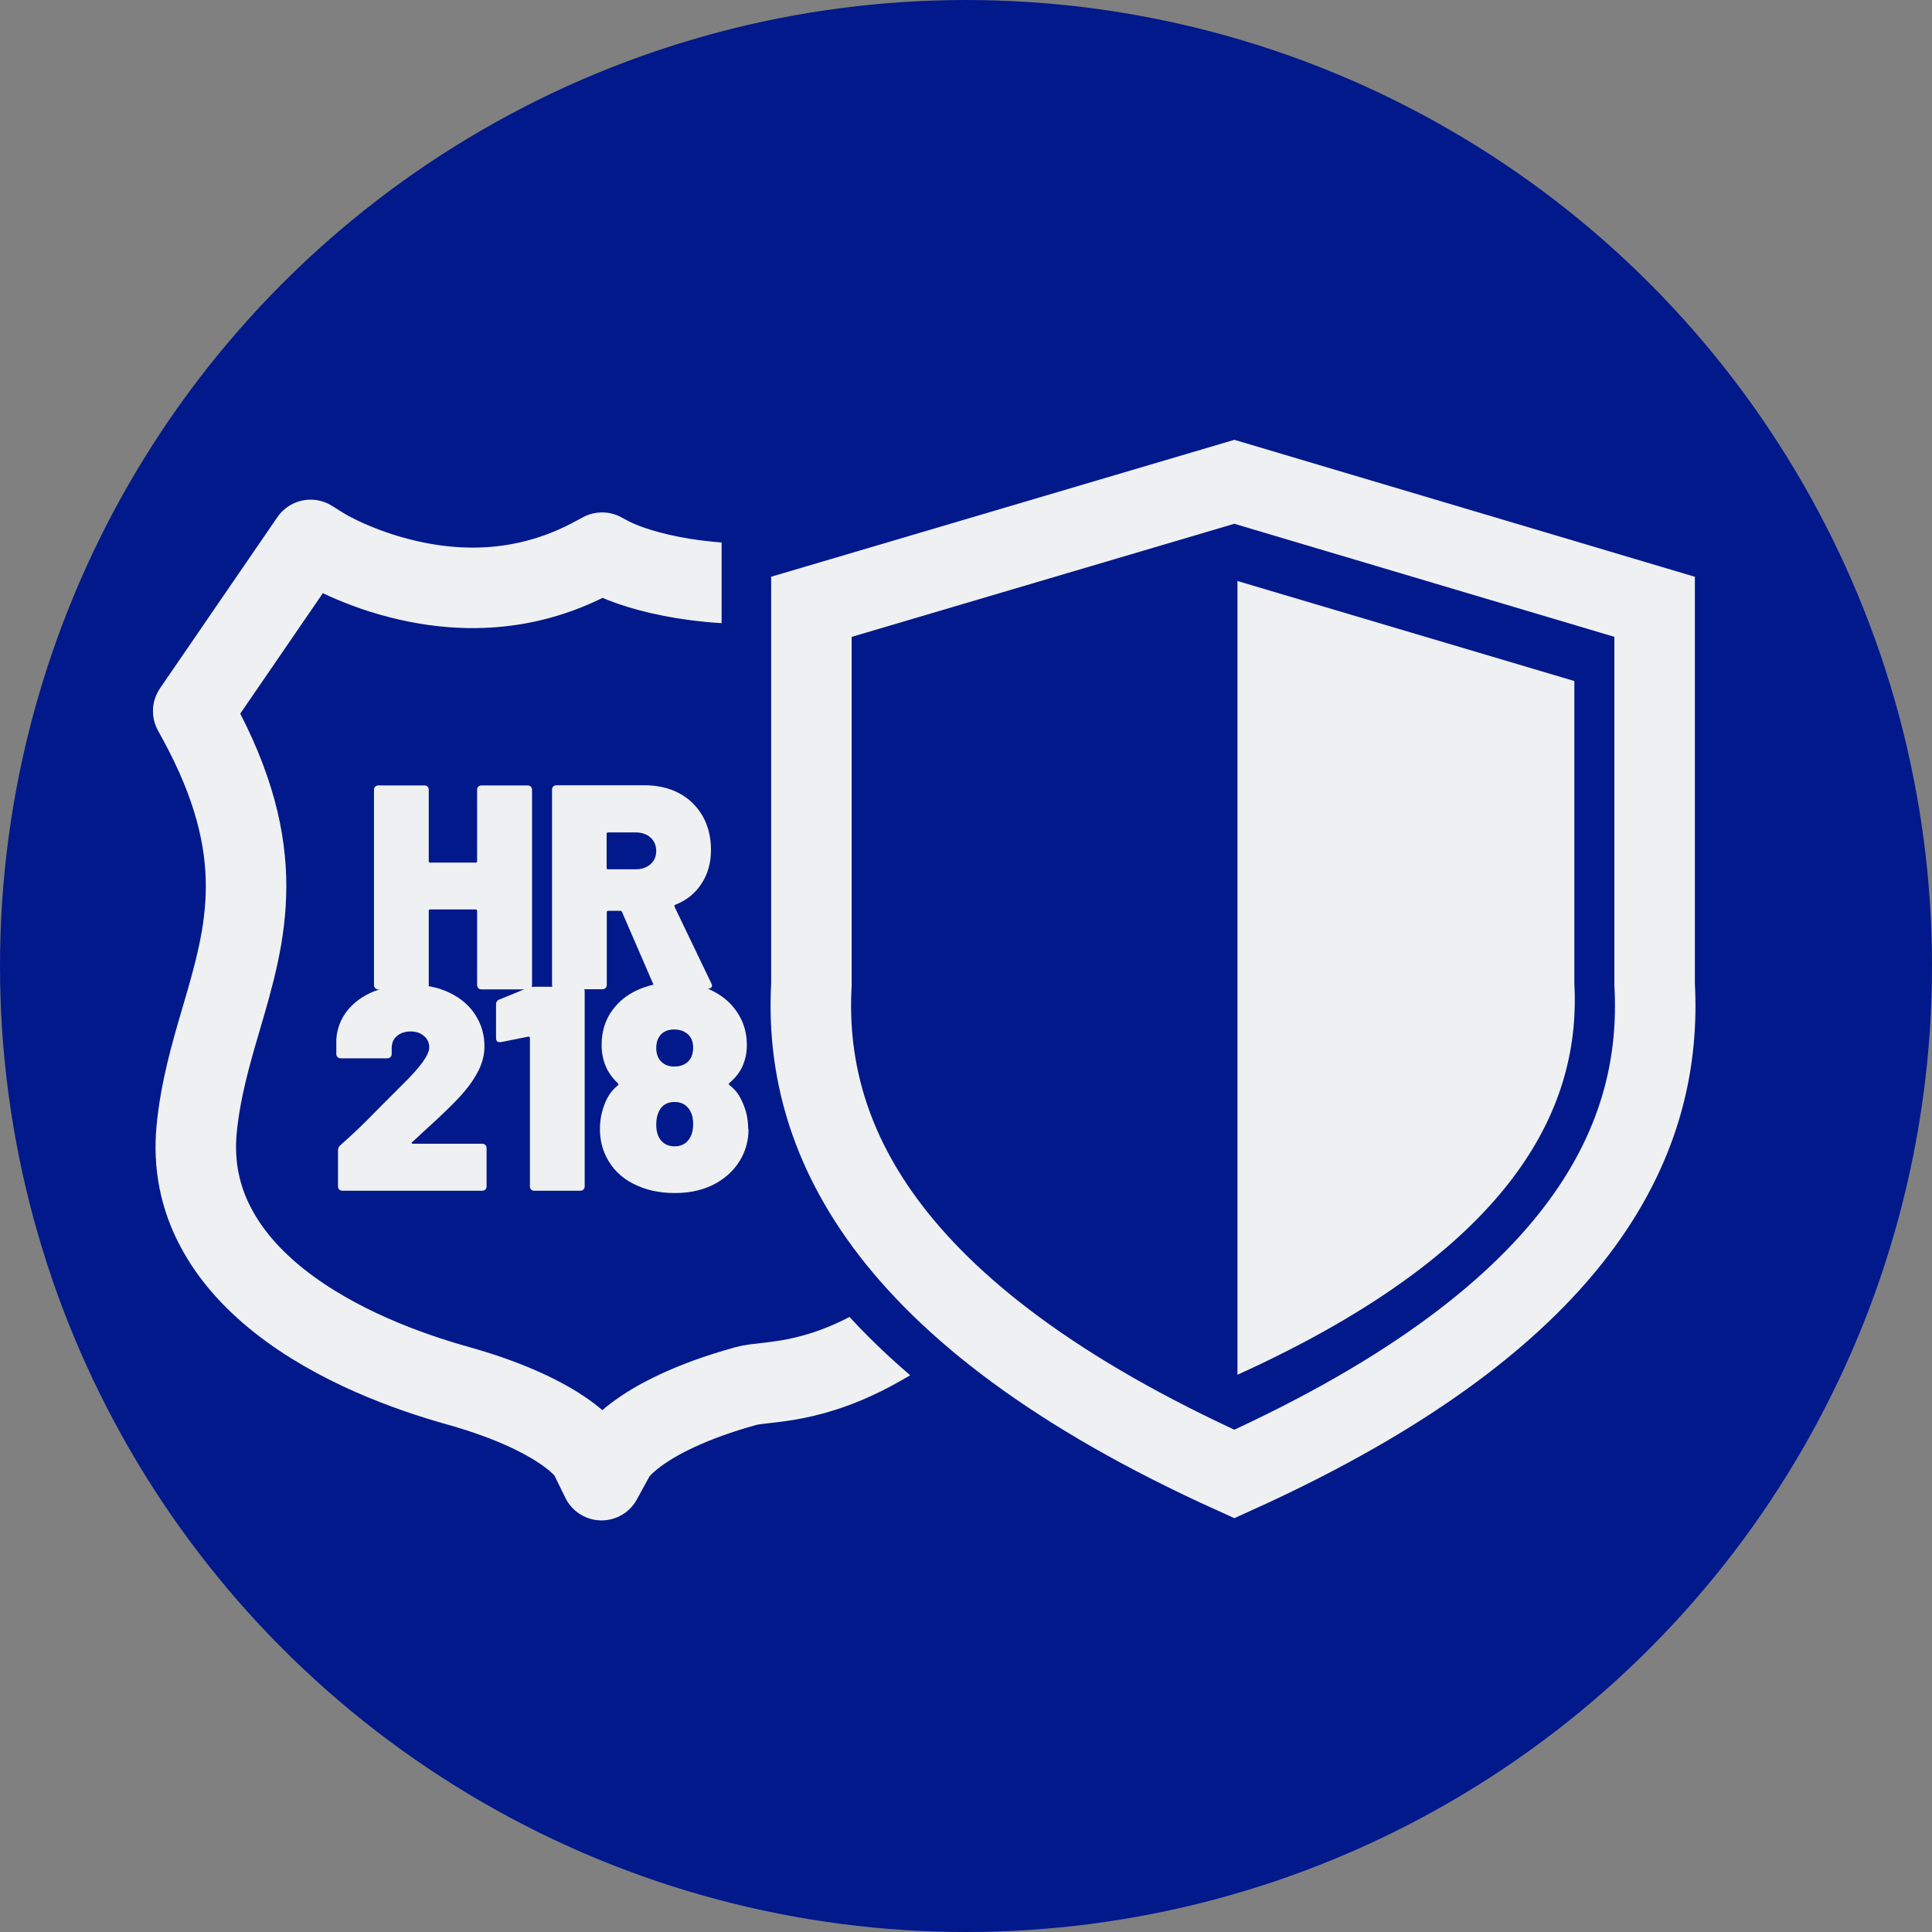
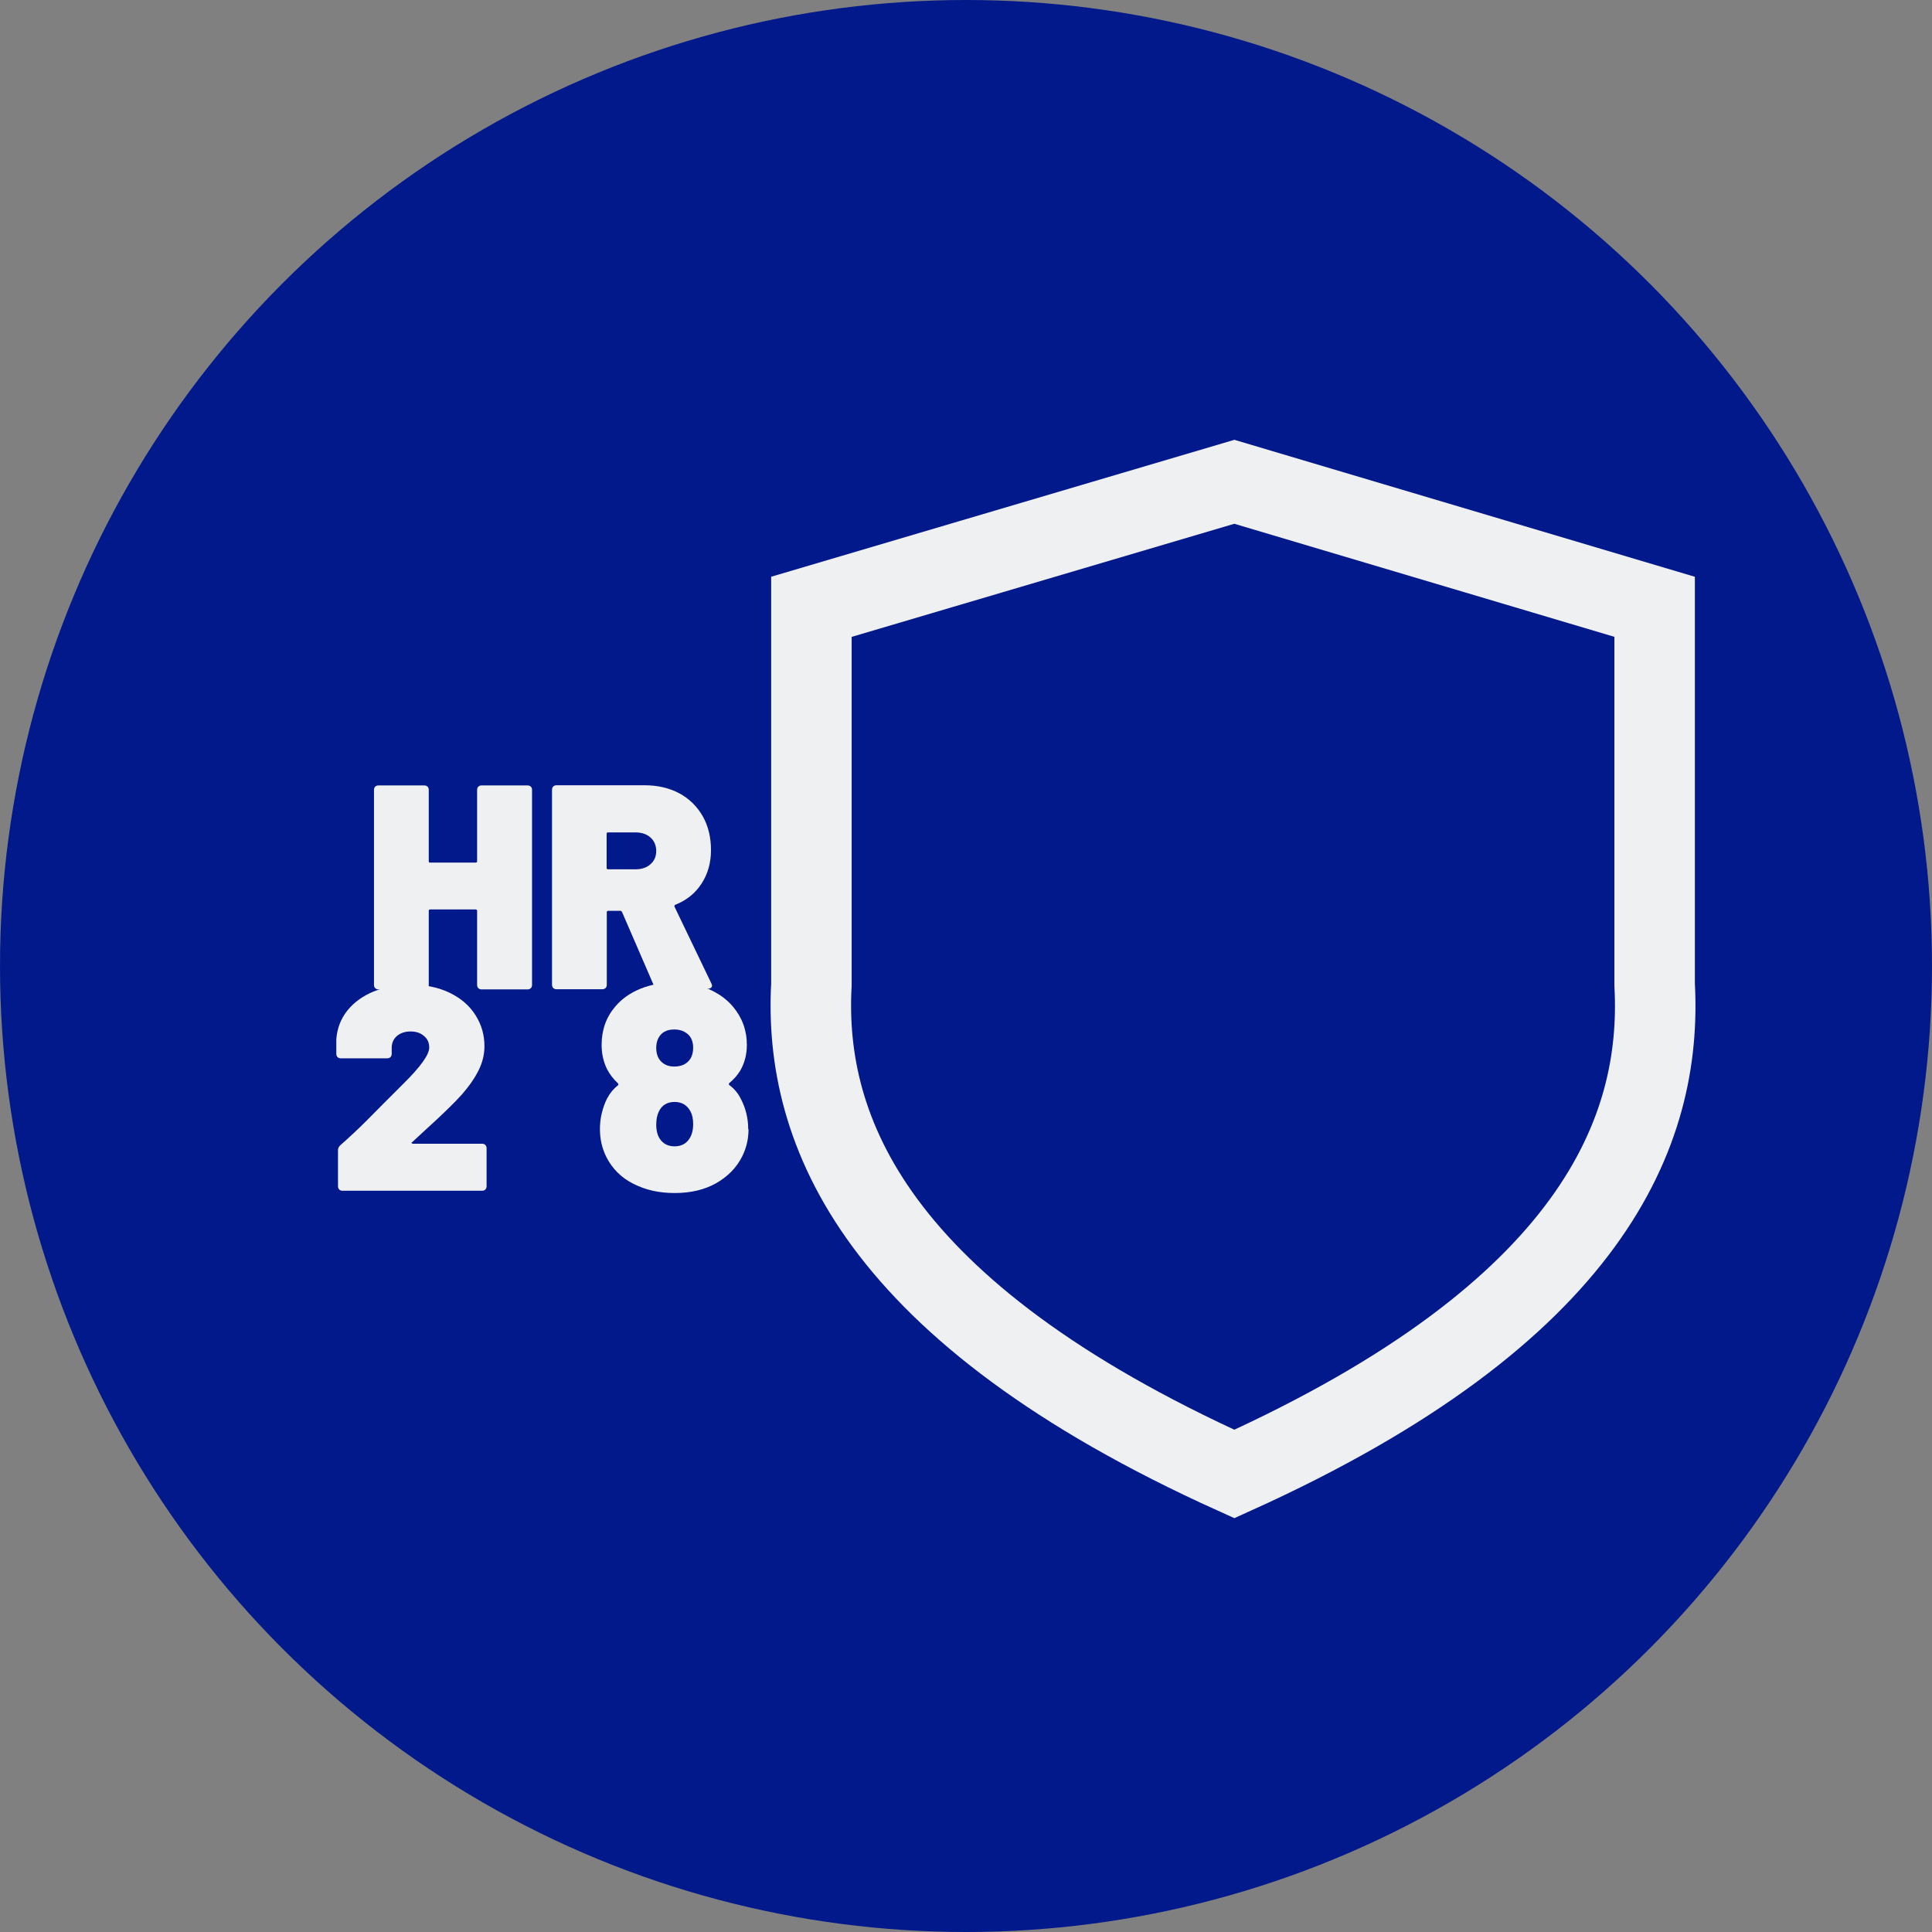
<svg xmlns="http://www.w3.org/2000/svg" width="120" height="120" viewBox="0 0 120 120" fill="none">
  <rect x="0" y="0" width="120" height="120" fill="#808080" stroke="none" />
  <circle cx="60" cy="60" r="60" fill="#02198B" />
-   <path d="M49.6 36.05C44.4 36.735 39.676 35.549 37.853 34.571L37.398 34.327L36.942 34.571C33.414 36.493 29.524 36.993 25.365 36.05C22.21 35.34 20.084 34.036 20.073 34.024L19.29 33.535L12 44.167L12.28 44.679C16.778 52.889 15.306 57.931 13.741 63.265C13.098 65.454 12.444 67.701 12.21 70.182C12.012 72.325 12.409 74.374 13.414 76.249C14.278 77.891 15.61 79.428 17.362 80.814C20.867 83.585 25.341 85.204 28.472 86.077C31.919 87.044 33.94 88.15 35.038 88.907C36.124 89.664 36.521 90.235 36.568 90.316L37.362 91.935L38.25 90.316C38.25 90.316 38.589 89.781 39.605 89.035C40.692 88.243 42.748 87.079 46.334 86.089C47.538 85.751 50.4 86.077 54.8 83.535" stroke="#EFF0F1" stroke-width="5" stroke-linecap="square" stroke-linejoin="round" />
  <path d="M29.71 48.86C29.758 48.813 29.824 48.784 29.909 48.784H32.771C32.856 48.784 32.922 48.813 32.97 48.86C33.017 48.907 33.046 48.974 33.046 49.059V61.178C33.046 61.264 33.017 61.33 32.97 61.377C32.922 61.425 32.856 61.453 32.771 61.453H29.909C29.824 61.453 29.758 61.425 29.71 61.377C29.663 61.33 29.634 61.264 29.634 61.178V56.583C29.634 56.526 29.606 56.488 29.54 56.488H26.716C26.659 56.488 26.631 56.516 26.631 56.583V61.178C26.631 61.264 26.602 61.33 26.555 61.377C26.508 61.425 26.441 61.453 26.356 61.453H23.504C23.419 61.453 23.352 61.425 23.305 61.377C23.257 61.33 23.229 61.264 23.229 61.178V49.059C23.229 48.974 23.257 48.907 23.305 48.86C23.352 48.813 23.419 48.784 23.504 48.784H26.356C26.441 48.784 26.508 48.813 26.555 48.86C26.602 48.907 26.631 48.974 26.631 49.059V53.494C26.631 53.55 26.659 53.579 26.716 53.579H29.54C29.597 53.579 29.634 53.55 29.634 53.494V49.059C29.634 48.974 29.663 48.907 29.71 48.86Z" fill="#EFF0F1" />
  <path d="M40.626 61.244L38.636 56.648C38.608 56.601 38.58 56.572 38.532 56.572H37.774C37.717 56.572 37.689 56.601 37.689 56.667V61.168C37.689 61.253 37.66 61.32 37.613 61.367C37.566 61.414 37.499 61.443 37.414 61.443H34.562C34.477 61.443 34.41 61.414 34.363 61.367C34.316 61.32 34.287 61.253 34.287 61.168V49.049C34.287 48.964 34.316 48.897 34.363 48.85C34.41 48.803 34.477 48.774 34.562 48.774H40.039C40.854 48.774 41.574 48.945 42.199 49.276C42.825 49.617 43.298 50.091 43.649 50.698C43.99 51.304 44.161 52.005 44.161 52.801C44.161 53.597 43.962 54.289 43.573 54.886C43.185 55.483 42.645 55.919 41.953 56.193C41.896 56.222 41.877 56.26 41.896 56.317L44.189 61.092C44.218 61.168 44.227 61.206 44.227 61.215C44.227 61.272 44.199 61.329 44.151 61.358C44.104 61.386 44.047 61.414 43.971 61.414H40.929C40.768 61.414 40.674 61.348 40.626 61.215V61.244ZM37.679 51.787V53.9C37.679 53.957 37.708 53.995 37.765 53.995H39.461C39.849 53.995 40.162 53.891 40.399 53.682C40.636 53.474 40.759 53.199 40.759 52.858C40.759 52.517 40.636 52.223 40.399 52.015C40.162 51.806 39.849 51.702 39.461 51.702H37.765C37.708 51.702 37.679 51.73 37.679 51.797V51.787Z" fill="#EFF0F1" />
  <path d="M47.32 35.386L76.645 26.844L105.785 35.386V61.193C106.338 71.189 101.543 83.547 76.645 94.633C51.746 83.547 46.767 71.189 47.32 61.193V35.386Z" stroke="#02198B" stroke-width="5" />
  <path d="M50.398 37.69L76.667 29.925L102.772 37.69V61.152C103.268 70.239 98.972 81.474 76.667 91.552C54.363 81.474 49.902 70.239 50.398 61.152V37.69Z" stroke="#EFF0F1" stroke-width="5" />
-   <path d="M97.786 42.3L76.861 36.088V85.389C94.628 77.326 98.181 68.339 97.786 61.069V42.3Z" fill="#EFF0F1" />
  <path d="M25.551 70.964L25.57 71.002C25.57 71.002 25.608 71.04 25.646 71.04H29.948C30.033 71.04 30.099 71.068 30.147 71.116C30.194 71.163 30.223 71.23 30.223 71.315V73.684C30.223 73.769 30.194 73.835 30.147 73.883C30.099 73.93 30.033 73.959 29.948 73.959H21.268C21.183 73.959 21.117 73.93 21.069 73.883C21.022 73.835 20.993 73.769 20.993 73.684V71.457C20.993 71.324 21.041 71.22 21.136 71.135C21.676 70.661 22.225 70.149 22.775 69.6C23.324 69.05 23.666 68.7 23.817 68.548L25.03 67.335C26.11 66.274 26.66 65.516 26.66 65.061C26.66 64.767 26.555 64.53 26.338 64.35C26.12 64.161 25.845 64.066 25.504 64.066C25.163 64.066 24.869 64.161 24.651 64.35C24.433 64.54 24.329 64.786 24.329 65.099V65.459C24.329 65.544 24.3 65.611 24.253 65.658C24.206 65.705 24.139 65.734 24.054 65.734H21.164C21.079 65.734 21.012 65.705 20.965 65.658C20.918 65.611 20.889 65.544 20.889 65.459V64.559C20.936 63.867 21.173 63.27 21.581 62.758C21.998 62.247 22.547 61.849 23.23 61.574C23.912 61.299 24.67 61.157 25.494 61.157C26.423 61.157 27.238 61.328 27.939 61.669C28.64 62.01 29.171 62.474 29.54 63.062C29.91 63.649 30.09 64.284 30.09 64.985C30.09 65.478 29.976 65.971 29.739 66.454C29.502 66.937 29.161 67.439 28.697 67.97C28.214 68.51 27.446 69.259 26.385 70.216L25.608 70.936L25.551 70.974V70.964Z" fill="#EFF0F1" />
-   <path d="M33.094 61.29H36.041C36.126 61.29 36.192 61.319 36.239 61.366C36.287 61.413 36.315 61.48 36.315 61.565V73.684C36.315 73.769 36.287 73.836 36.239 73.883C36.192 73.93 36.126 73.959 36.041 73.959H33.188C33.103 73.959 33.037 73.93 32.989 73.883C32.942 73.836 32.914 73.769 32.914 73.684V64.483C32.914 64.483 32.914 64.436 32.885 64.407C32.866 64.379 32.847 64.379 32.819 64.388L31.104 64.73H31.028C30.886 64.73 30.81 64.644 30.81 64.474V62.399C30.81 62.228 30.886 62.124 31.028 62.077L32.743 61.375C32.838 61.328 32.952 61.3 33.084 61.3L33.094 61.29Z" fill="#EFF0F1" />
  <path d="M46.492 70.14C46.492 70.746 46.36 71.305 46.094 71.836C45.744 72.528 45.213 73.068 44.493 73.485C43.773 73.892 42.92 74.101 41.916 74.101C40.911 74.101 40.106 73.911 39.348 73.532C38.59 73.153 38.031 72.594 37.661 71.864C37.396 71.334 37.263 70.756 37.263 70.13C37.263 69.78 37.301 69.439 37.386 69.107C37.472 68.775 37.576 68.482 37.709 68.226C37.889 67.885 38.116 67.619 38.381 67.411C38.419 67.373 38.419 67.335 38.381 67.288C38.088 67.013 37.87 66.719 37.709 66.416C37.481 65.961 37.367 65.449 37.367 64.9C37.367 63.971 37.652 63.175 38.22 62.512C38.618 62.038 39.139 61.678 39.774 61.413C40.409 61.157 41.12 61.024 41.887 61.024C42.655 61.024 43.375 61.157 43.991 61.422C44.616 61.688 45.118 62.048 45.516 62.512C46.094 63.194 46.388 63.99 46.388 64.9C46.388 65.506 46.246 66.037 45.971 66.511C45.782 66.814 45.554 67.06 45.298 67.269C45.261 67.316 45.261 67.364 45.298 67.392C45.611 67.629 45.848 67.913 46 68.226C46.312 68.804 46.473 69.448 46.473 70.14H46.492ZM40.76 65.099C40.76 65.355 40.816 65.573 40.921 65.753C41.129 66.075 41.442 66.245 41.878 66.245C42.333 66.245 42.664 66.084 42.873 65.772C42.996 65.582 43.053 65.345 43.053 65.08C43.053 64.862 43.015 64.672 42.93 64.502C42.844 64.331 42.712 64.199 42.522 64.094C42.333 63.99 42.124 63.943 41.878 63.943C41.395 63.943 41.063 64.132 40.883 64.502C40.798 64.672 40.76 64.871 40.76 65.099ZM43.053 69.818C43.053 69.496 42.996 69.23 42.892 69.041C42.683 68.643 42.352 68.444 41.897 68.444C41.442 68.444 41.11 68.643 40.921 69.041C40.816 69.259 40.76 69.533 40.76 69.856C40.76 70.216 40.836 70.509 40.978 70.727C41.186 71.04 41.489 71.201 41.897 71.201C42.285 71.201 42.579 71.059 42.778 70.784C42.958 70.547 43.053 70.225 43.053 69.827V69.818Z" fill="#EFF0F1" />
</svg>